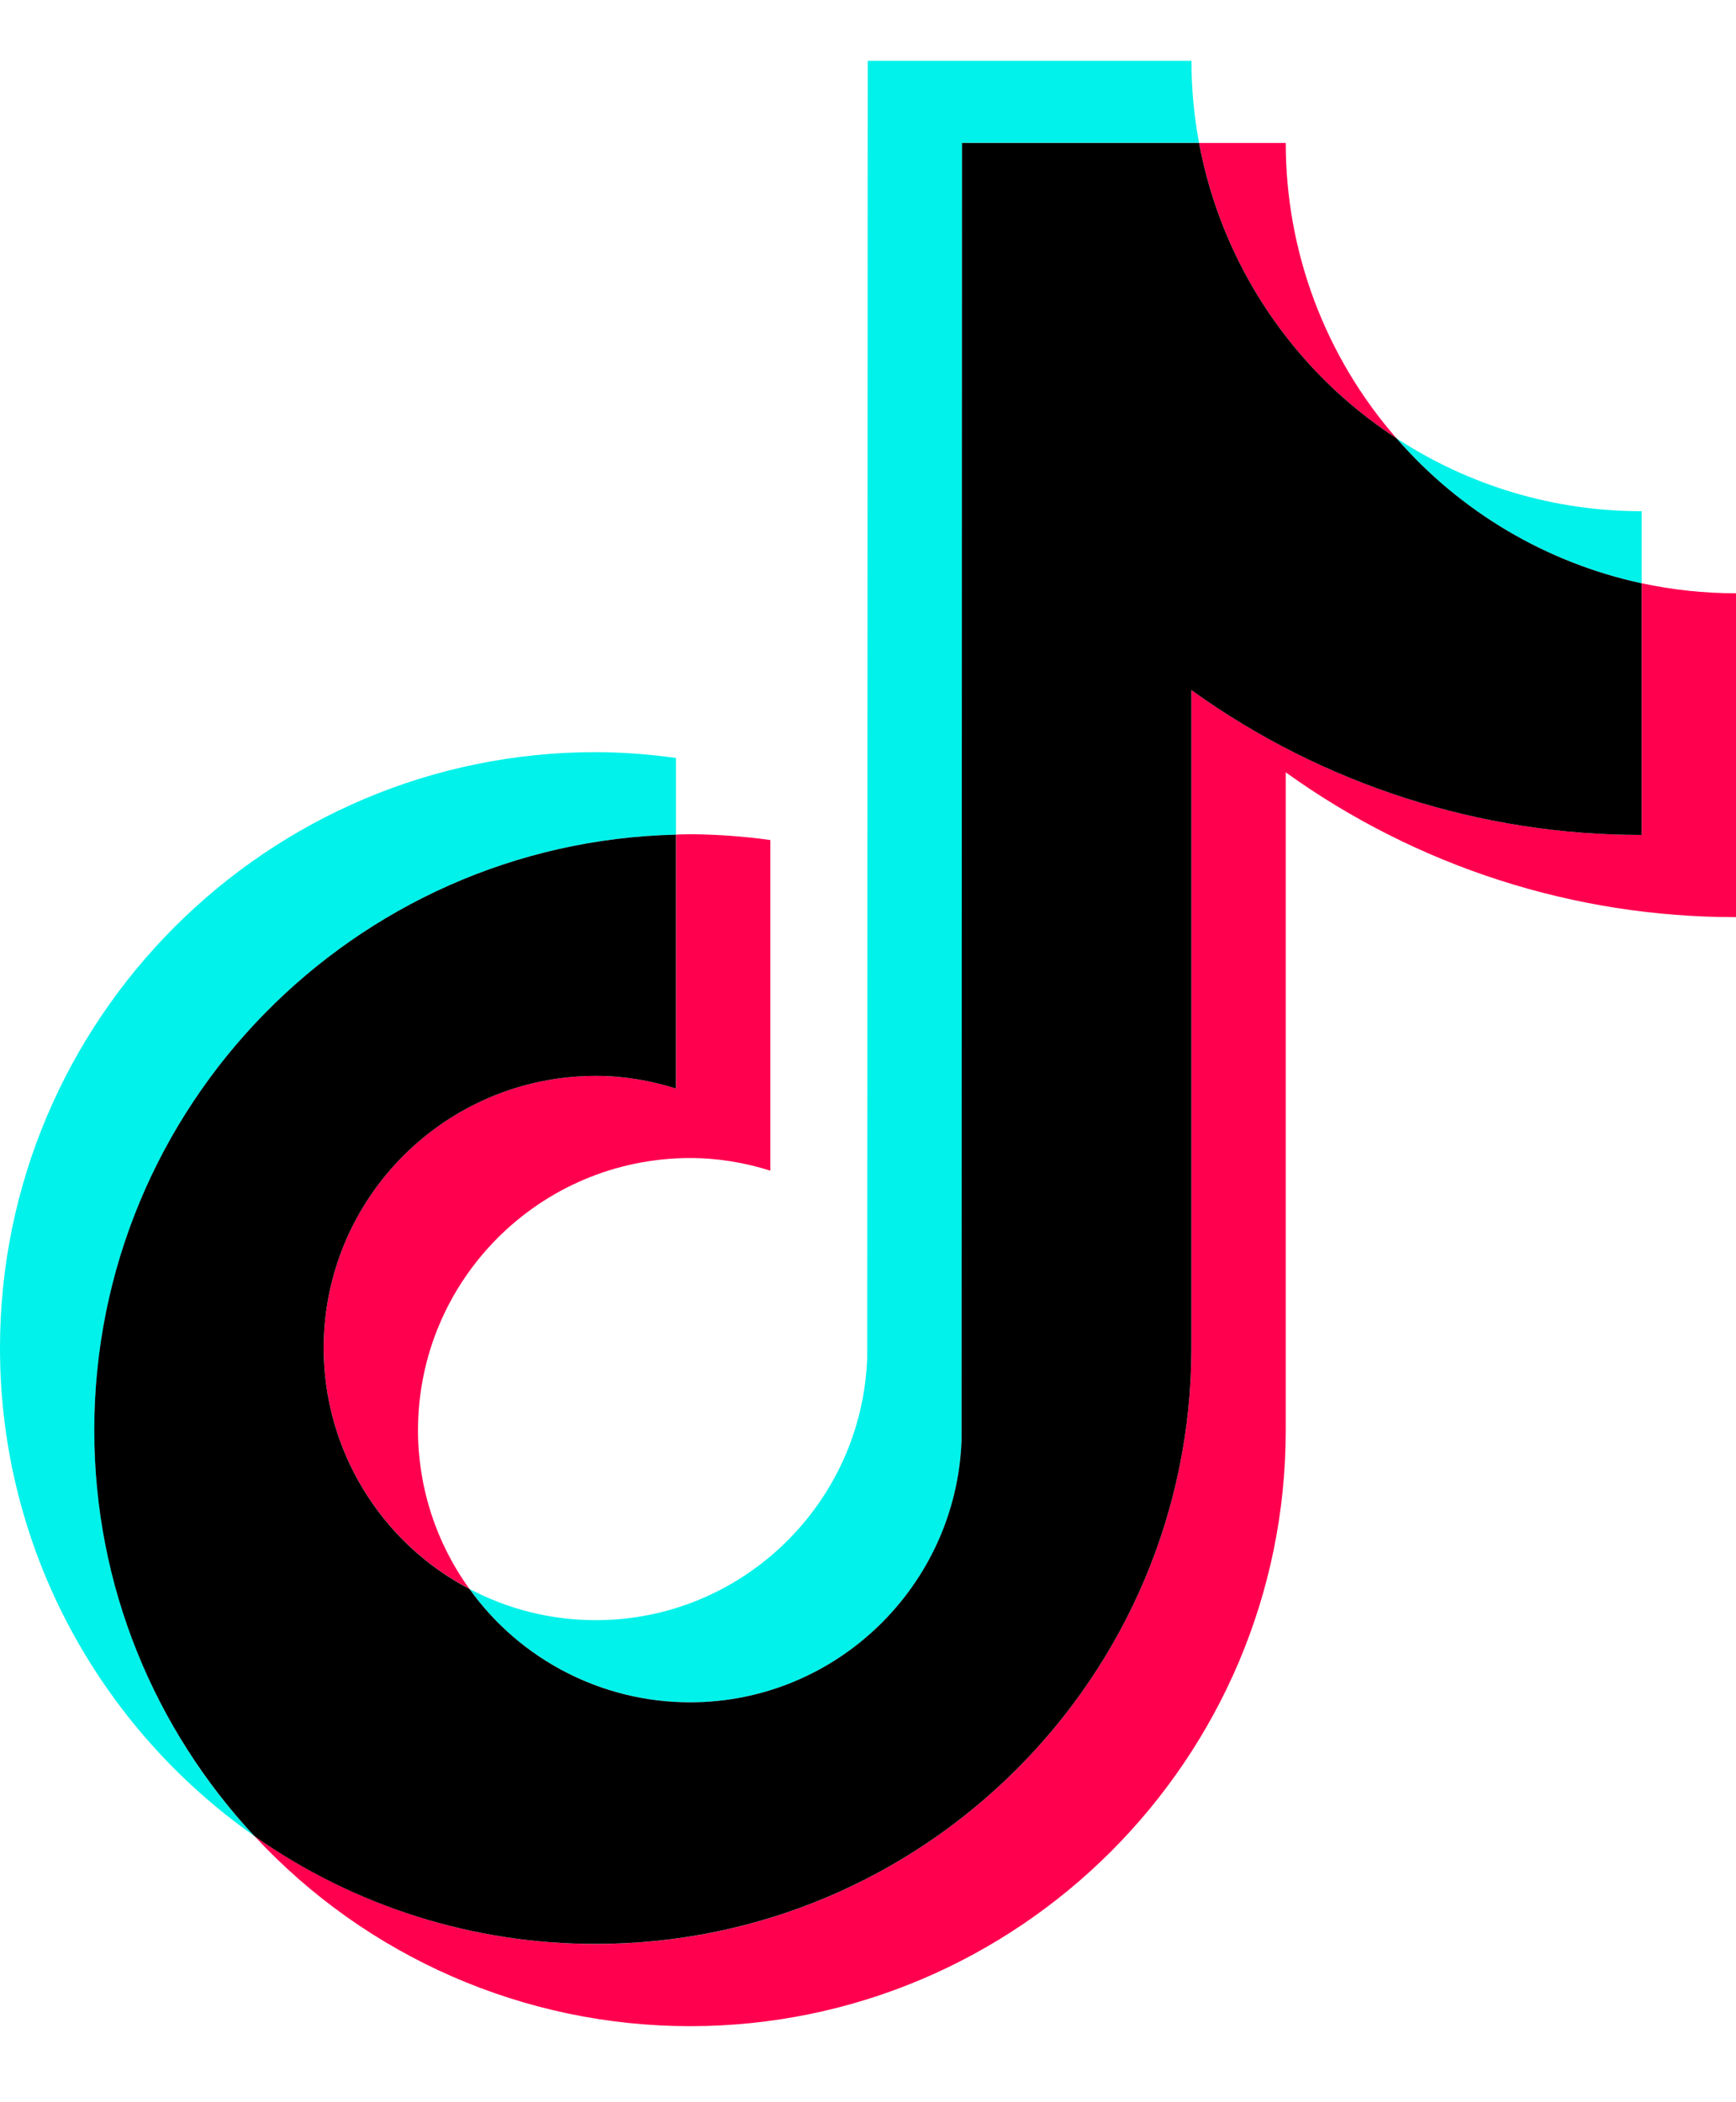
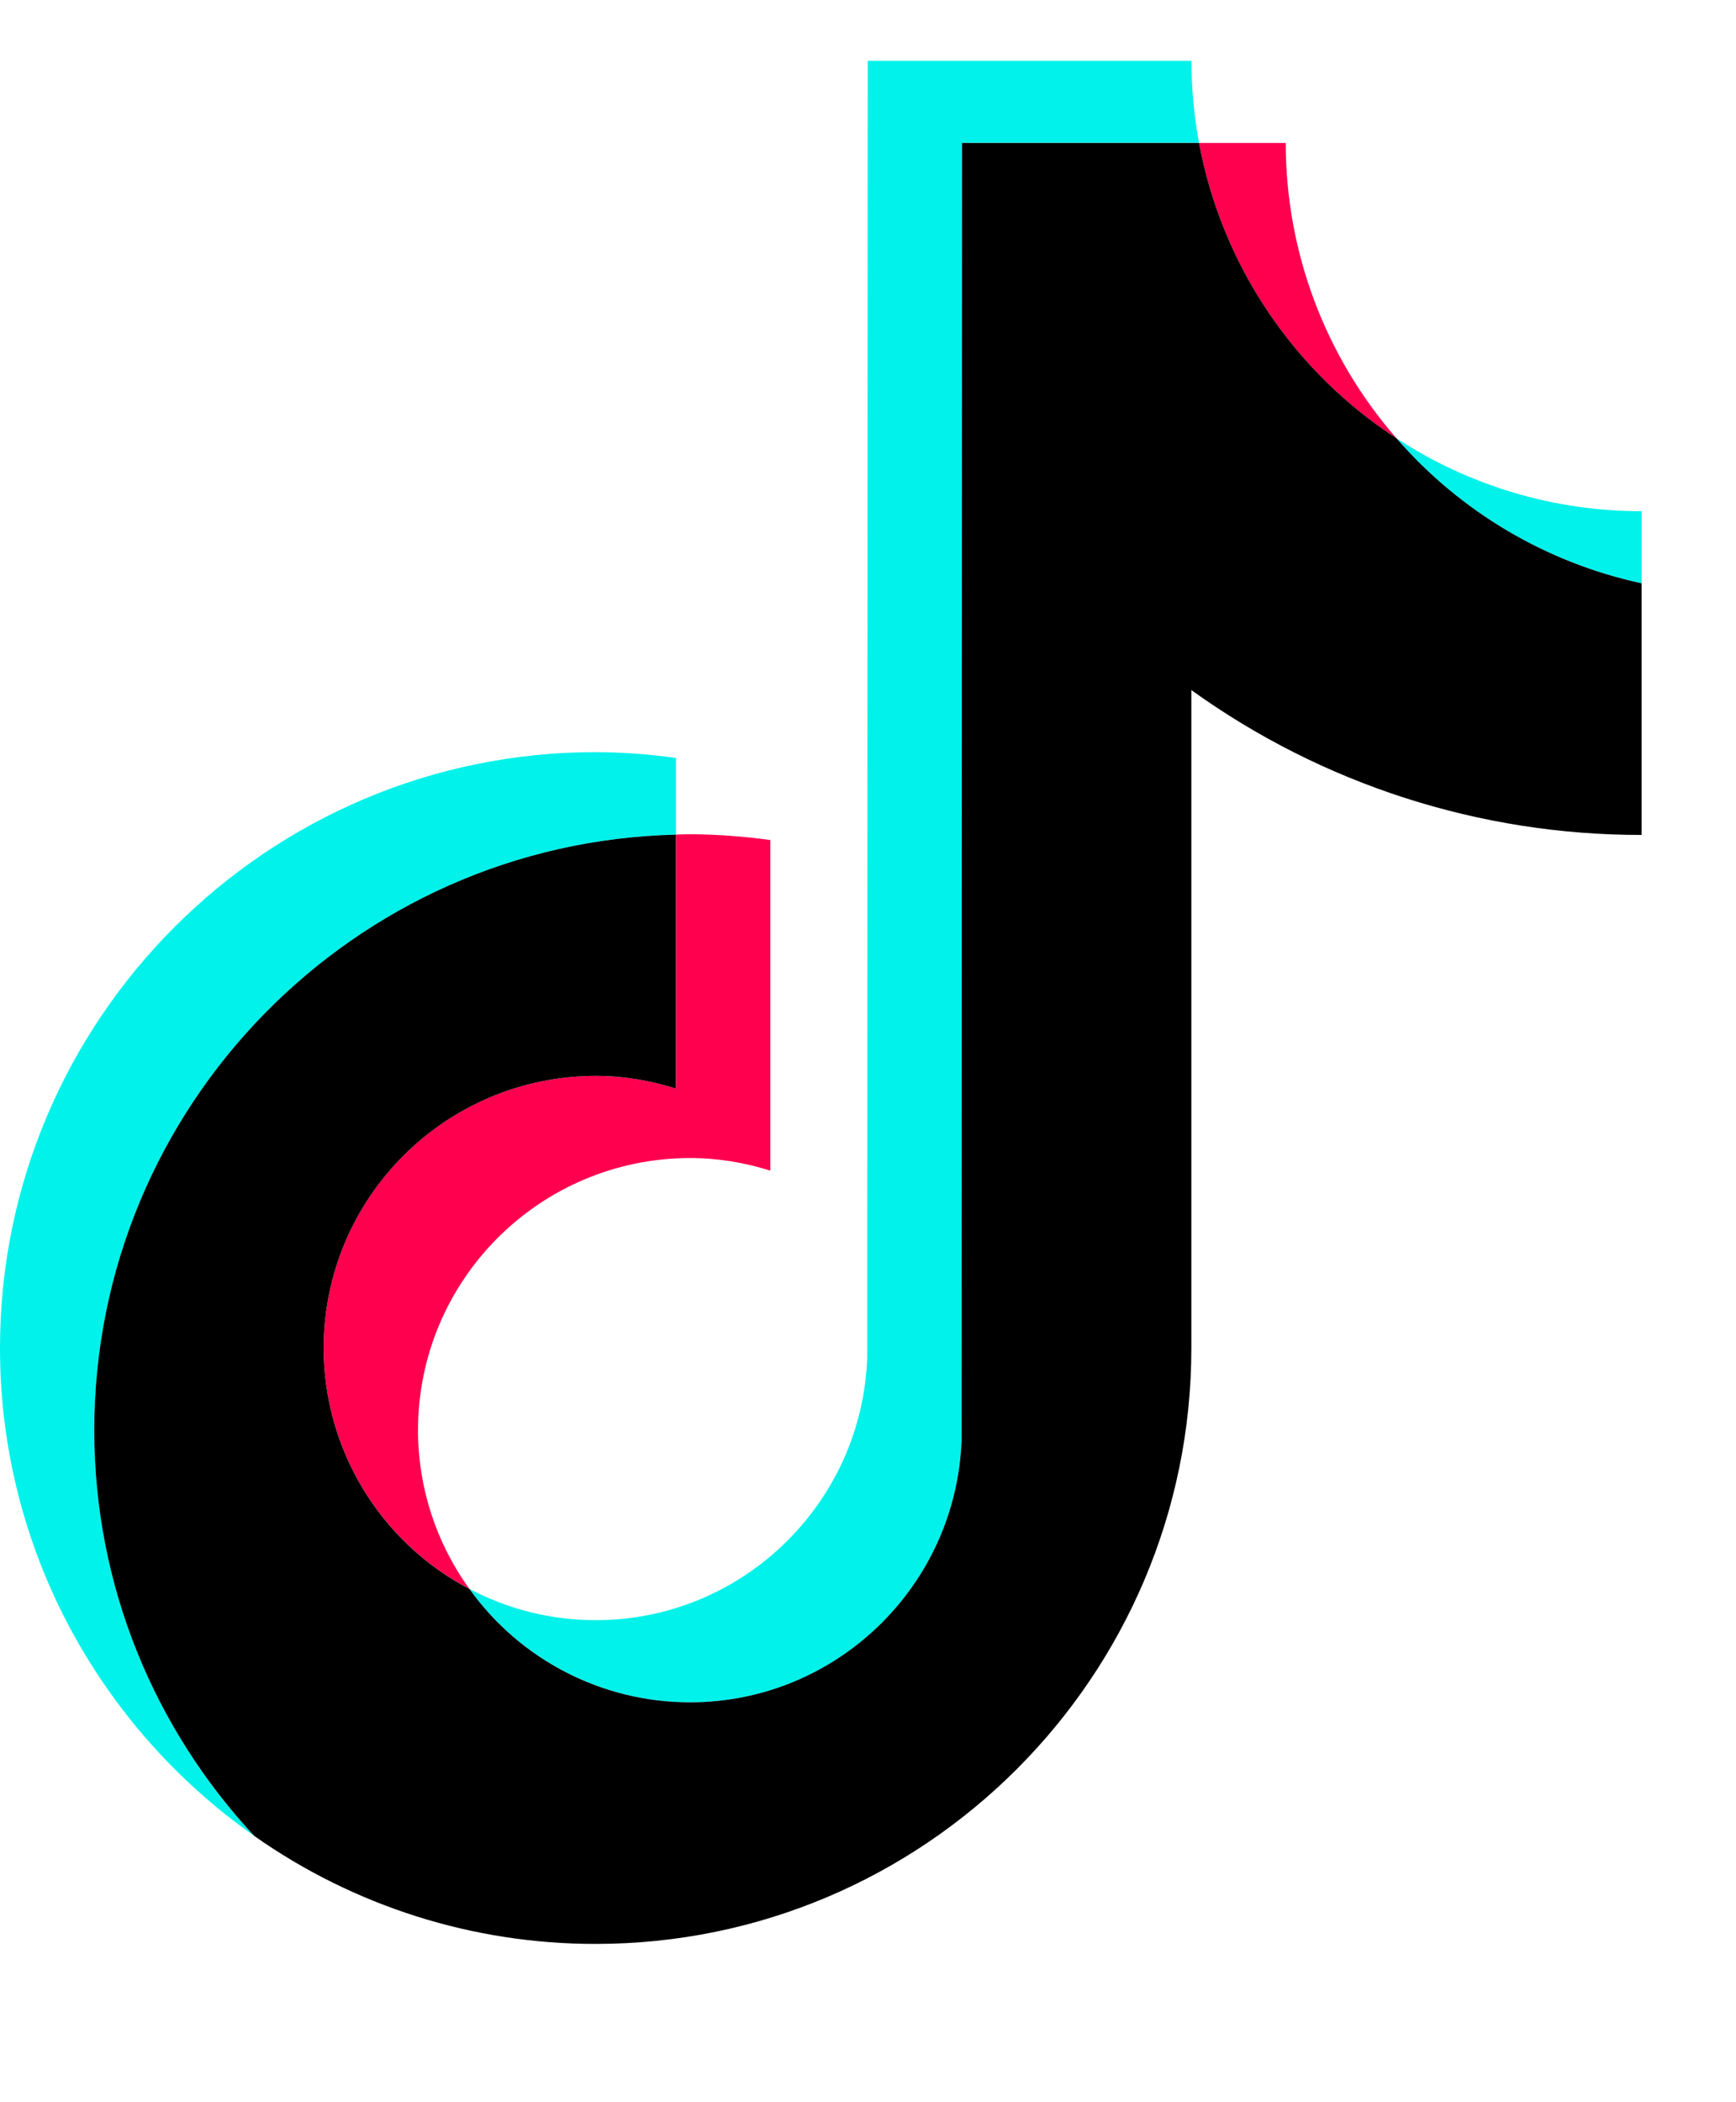
<svg xmlns="http://www.w3.org/2000/svg" width="19" height="23" viewBox="0 0 19 23" fill="none">
  <path d="M7.398 9.132V8.293C7.107 8.252 6.814 8.23 6.52 8.229C2.925 8.229 0 11.154 0 14.749C0 16.954 1.102 18.907 2.783 20.087C1.658 18.883 1.032 17.296 1.033 15.648C1.033 12.104 3.874 9.214 7.398 9.132Z" fill="#00F2EA" />
  <path d="M7.552 18.625C9.156 18.625 10.465 17.349 10.524 15.759L10.53 1.563H13.123C13.068 1.267 13.04 0.966 13.04 0.665H9.497L9.491 14.861C9.432 16.45 8.123 17.726 6.52 17.726C6.038 17.726 5.564 17.609 5.138 17.384C5.696 18.163 6.595 18.624 7.552 18.625ZM17.968 6.382V5.593C17.014 5.594 16.082 5.317 15.284 4.795C15.983 5.601 16.925 6.157 17.968 6.382" fill="#00F2EA" />
  <path d="M15.284 4.795C14.502 3.9 14.072 2.752 14.072 1.564H13.123C13.371 2.891 14.152 4.059 15.284 4.795ZM6.52 11.771C4.876 11.773 3.544 13.105 3.542 14.749C3.543 15.855 4.158 16.87 5.138 17.384C4.772 16.879 4.575 16.272 4.575 15.648C4.576 14.004 5.908 12.672 7.552 12.67C7.859 12.67 8.153 12.72 8.431 12.808V9.191C8.14 9.15 7.846 9.129 7.552 9.127C7.501 9.127 7.45 9.13 7.399 9.131V11.909C7.114 11.819 6.818 11.772 6.52 11.771Z" fill="#FF004F" />
-   <path d="M17.968 6.382V9.135C16.131 9.135 14.429 8.548 13.039 7.55V14.749C13.039 18.344 10.115 21.269 6.52 21.269C5.131 21.269 3.843 20.83 2.784 20.087C4.014 21.414 5.742 22.168 7.552 22.168C11.147 22.168 14.072 19.243 14.072 15.648V8.45C15.508 9.482 17.232 10.037 19 10.034V6.491C18.645 6.491 18.301 6.453 17.967 6.381" fill="#FF004F" />
  <path d="M13.039 14.749V7.55C14.475 8.583 16.199 9.137 17.967 9.135V6.382C16.924 6.157 15.983 5.6 15.284 4.795C14.152 4.059 13.371 2.891 13.123 1.564H10.529L10.524 15.76C10.464 17.349 9.156 18.625 7.552 18.625C6.594 18.625 5.696 18.163 5.138 17.385C4.158 16.871 3.543 15.856 3.542 14.749C3.544 13.105 4.876 11.773 6.52 11.771C6.826 11.771 7.12 11.822 7.398 11.909V9.132C3.874 9.214 1.032 12.104 1.032 15.648C1.032 17.362 1.698 18.922 2.783 20.087C3.877 20.857 5.182 21.27 6.52 21.268C10.115 21.268 13.039 18.344 13.039 14.749Z" fill="black" />
</svg>